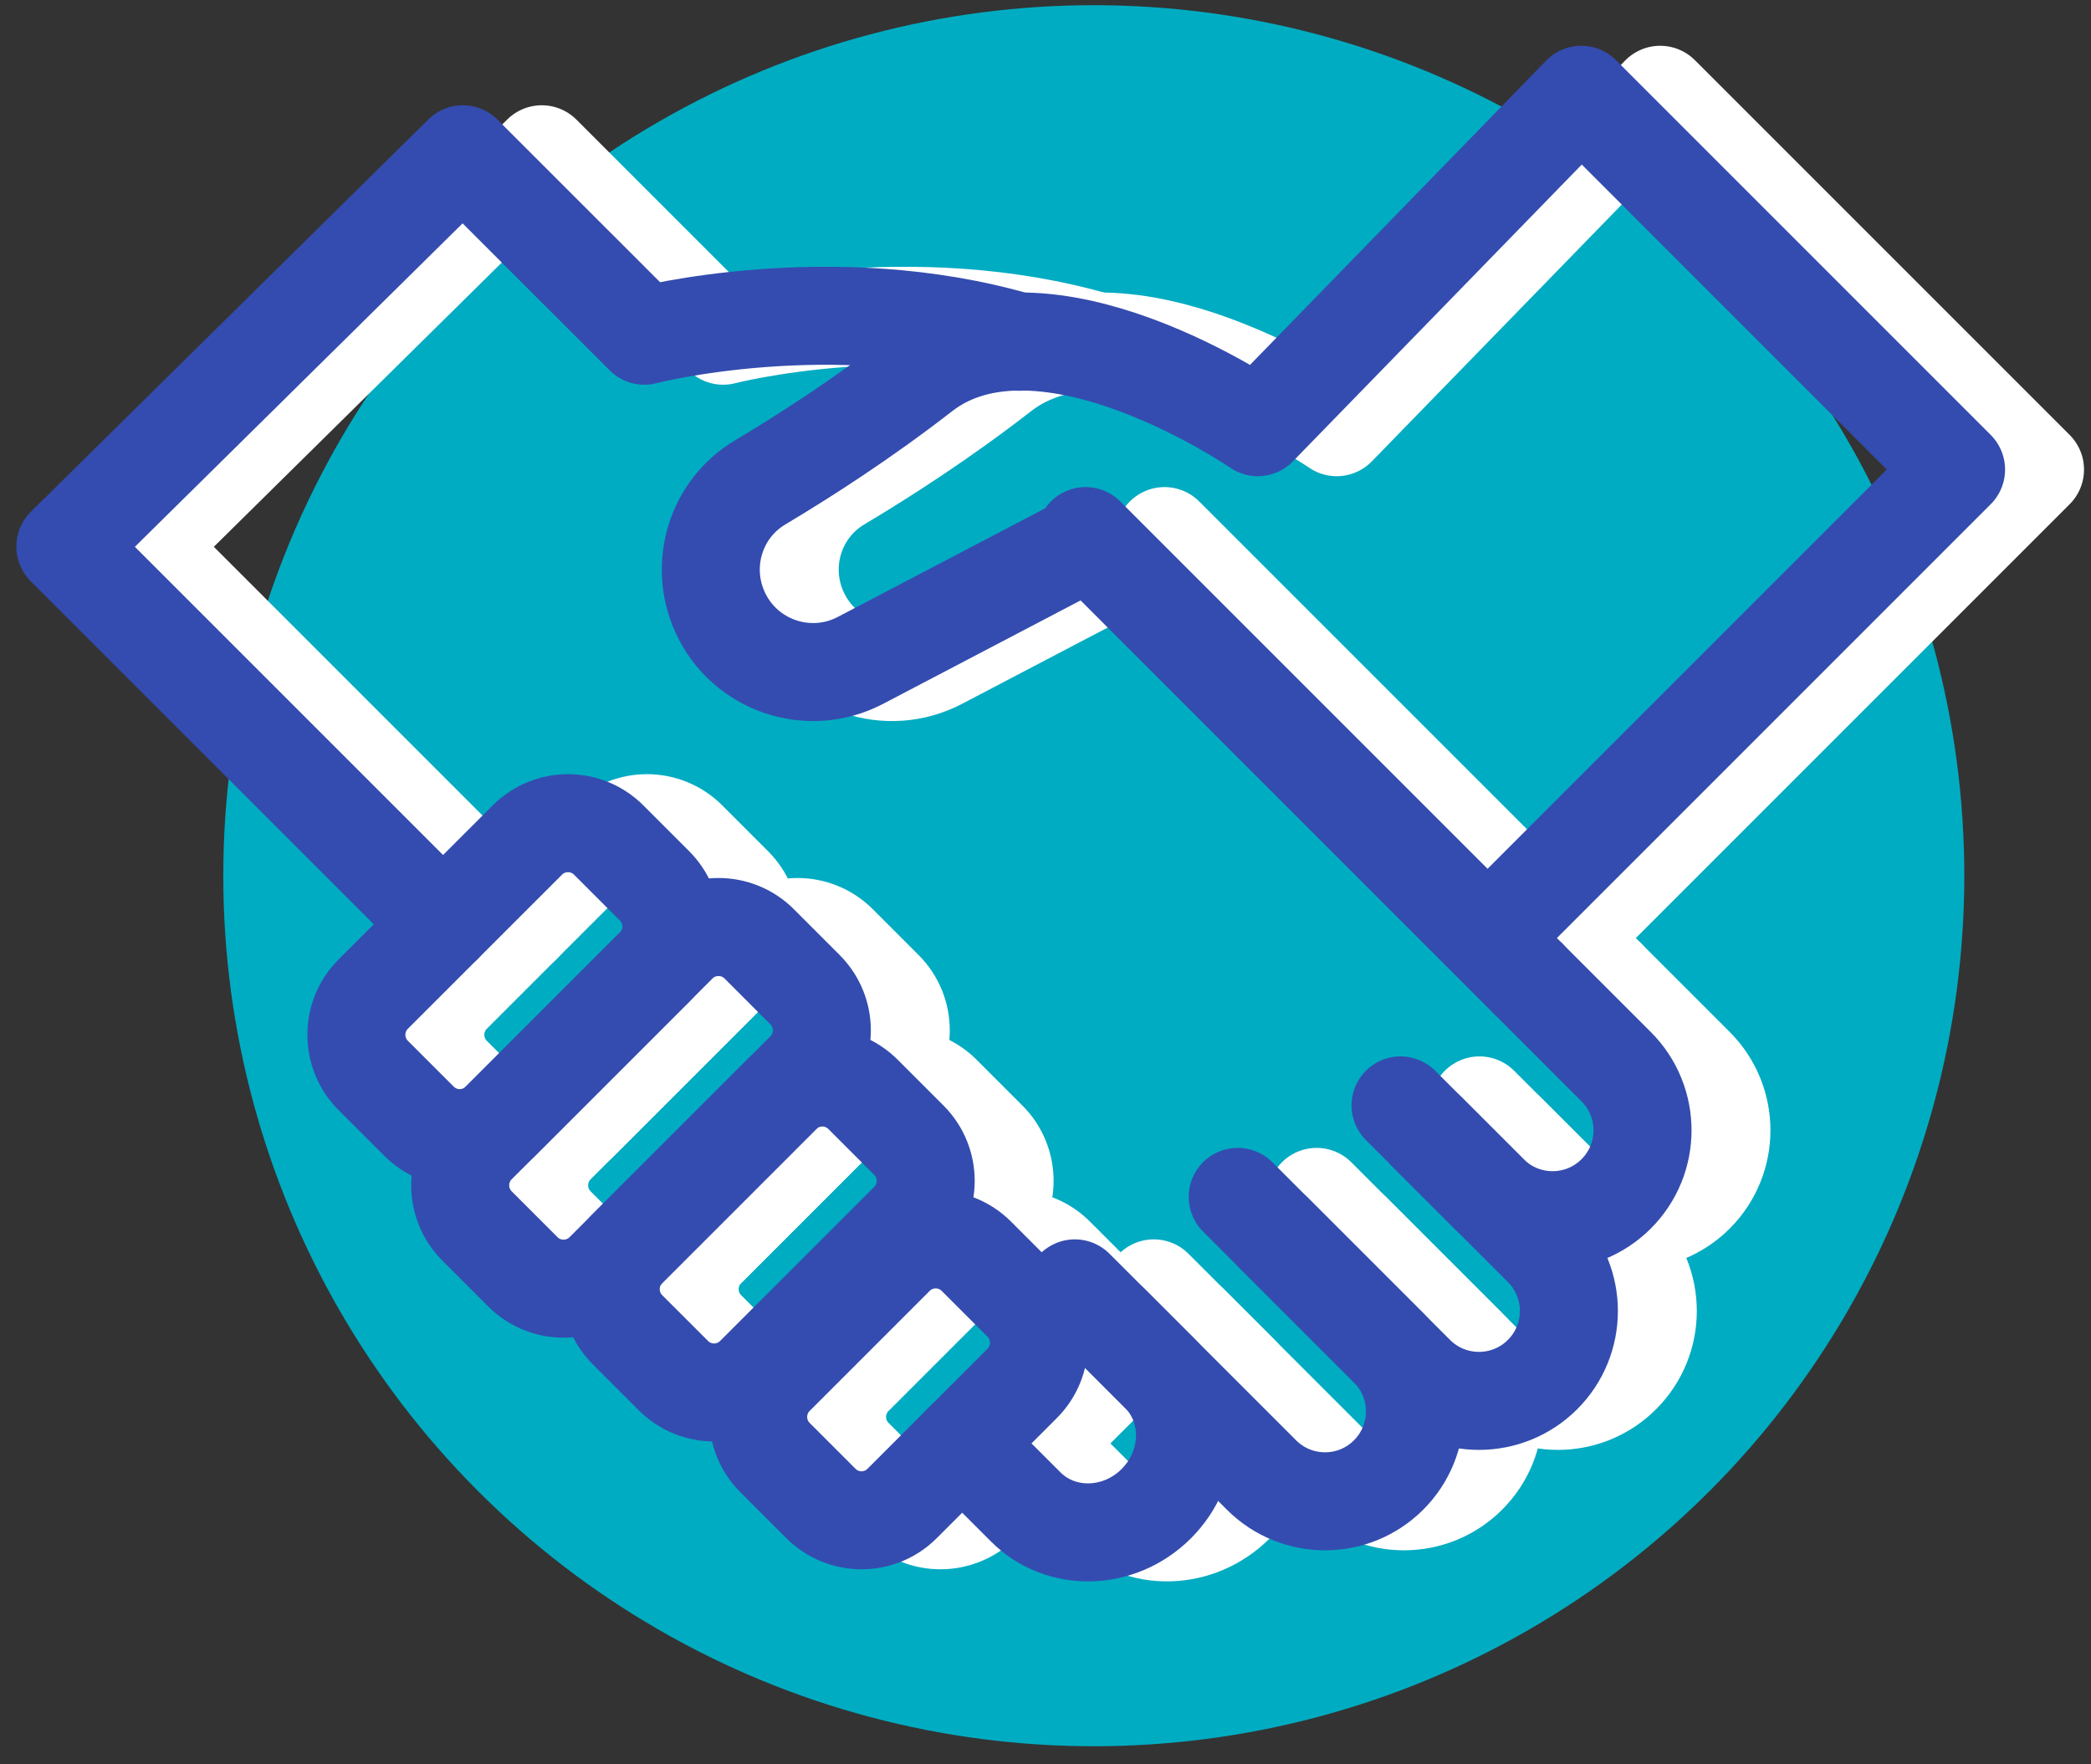
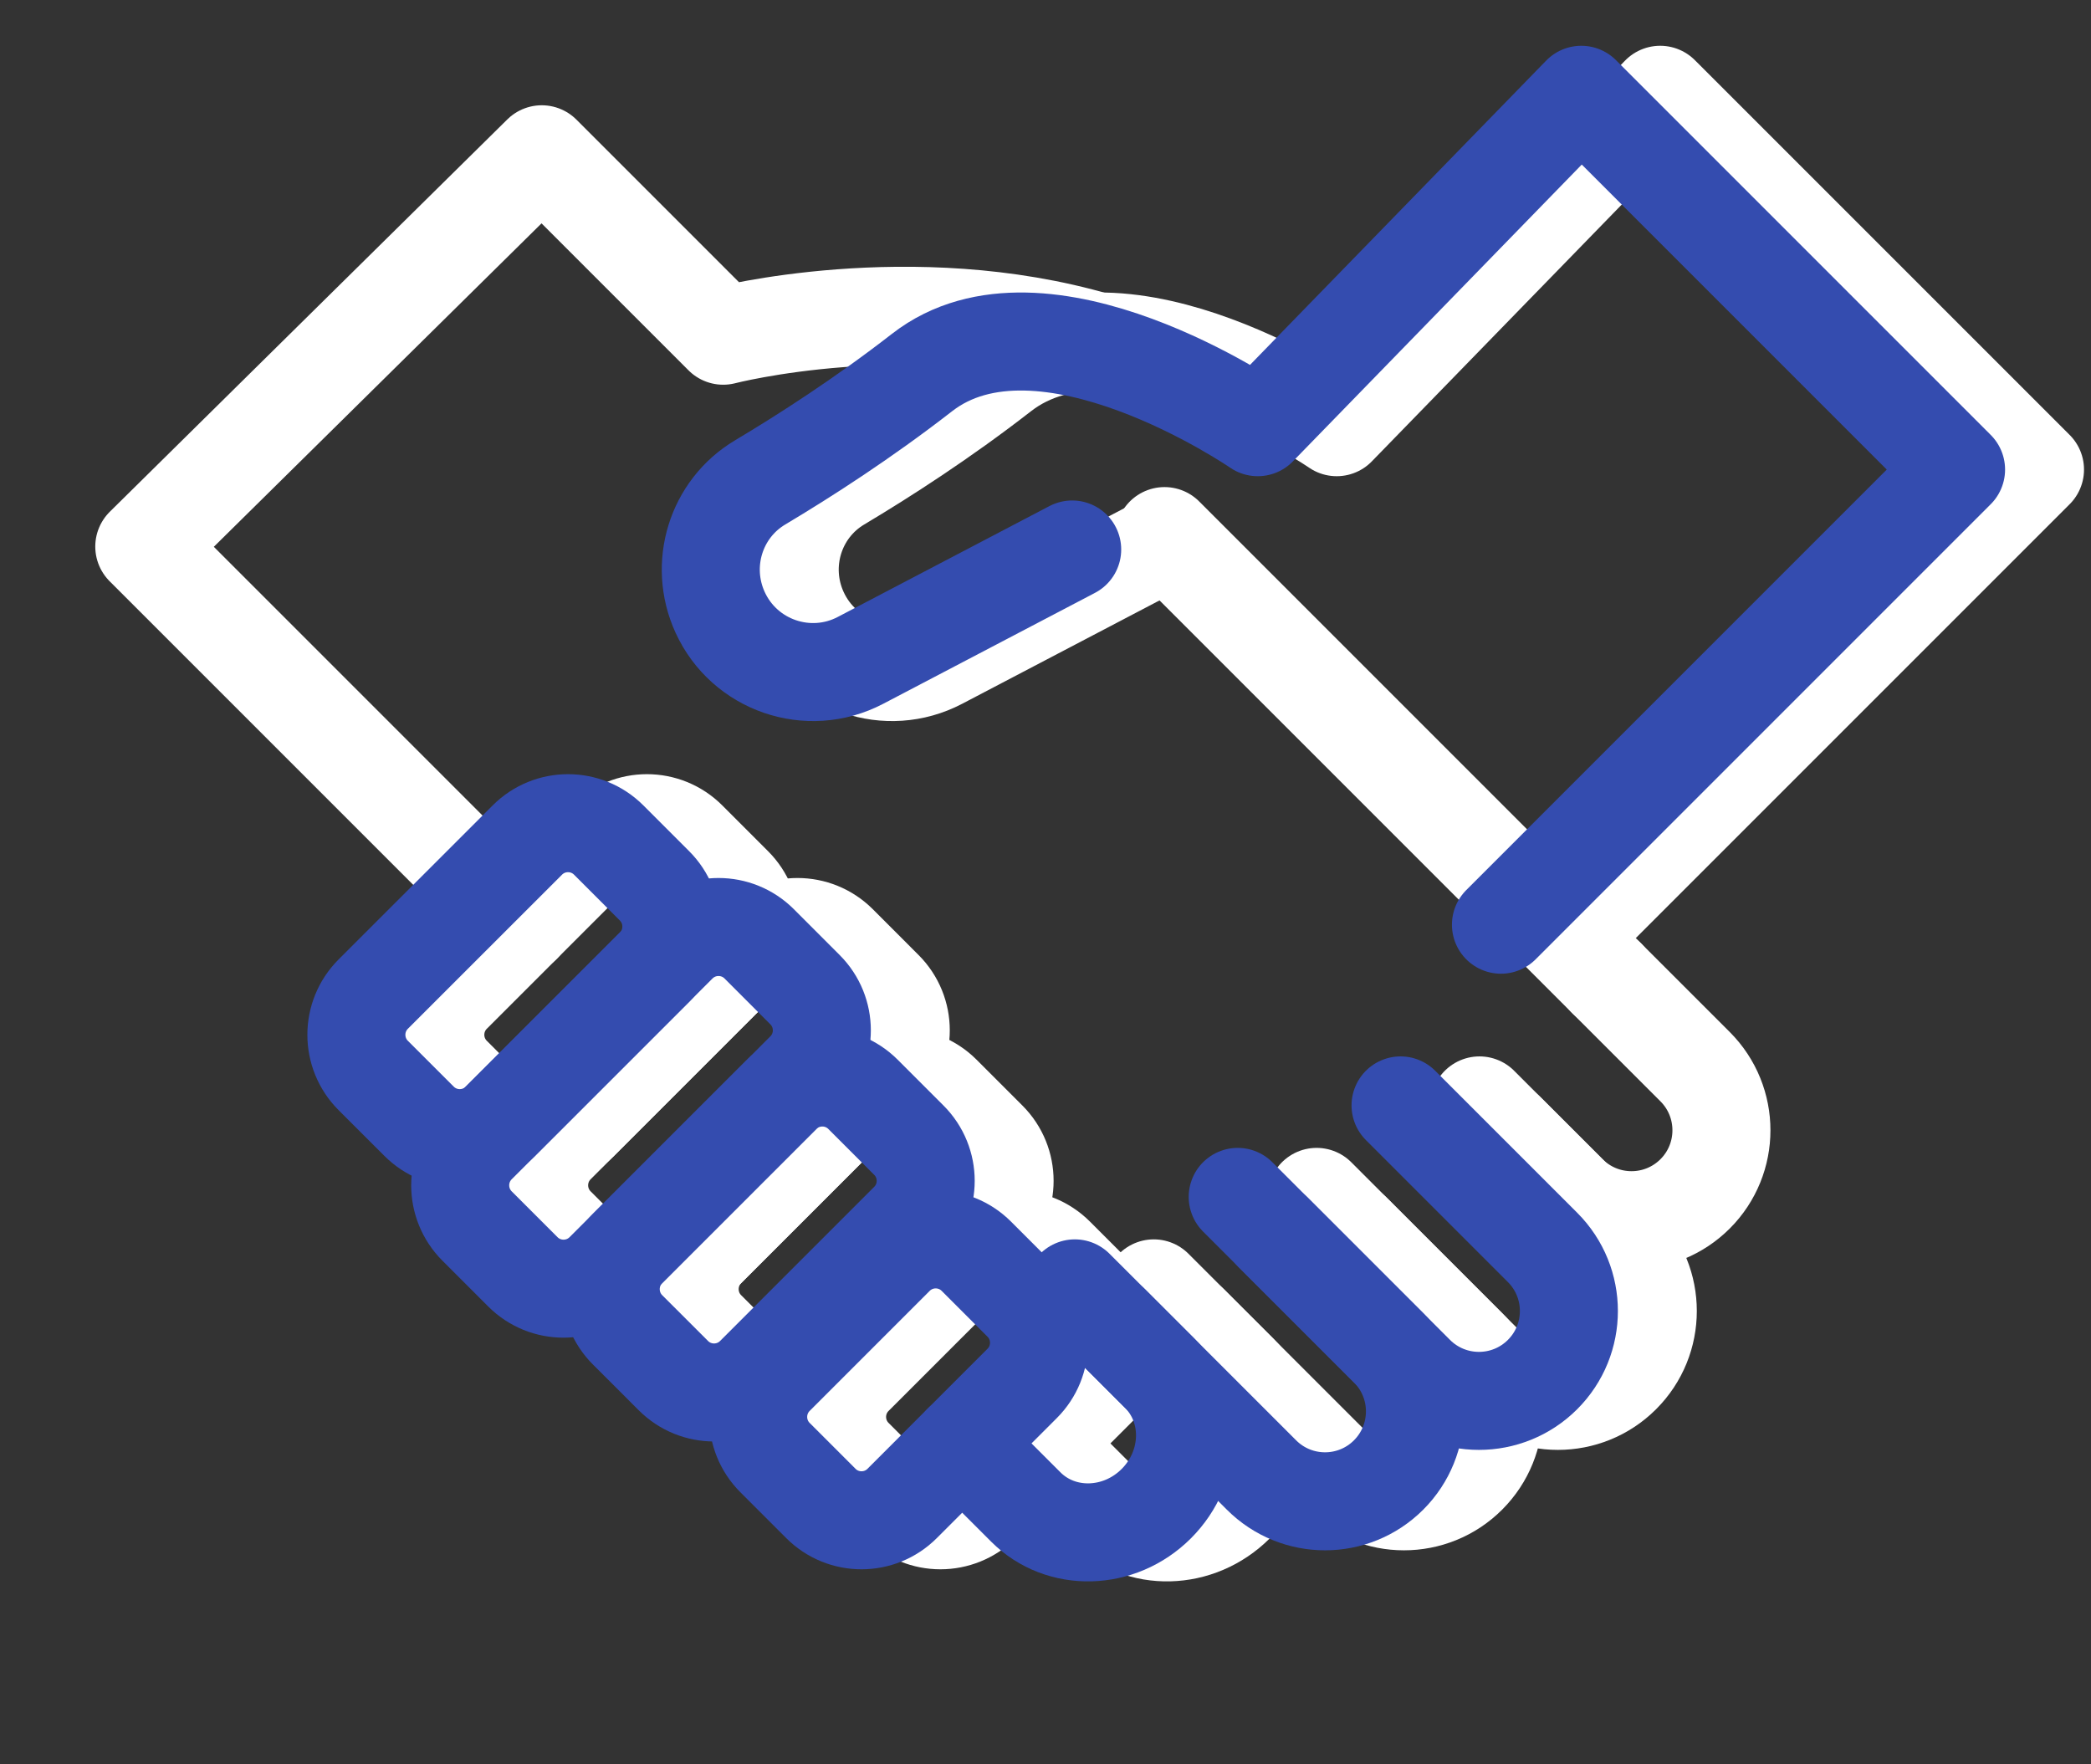
<svg xmlns="http://www.w3.org/2000/svg" width="64" height="54" viewBox="0 0 64 54" fill="none">
  <rect x="0" y="0" width="64" height="54" fill="#333333" stroke="none" />
-   <circle cx="33.478" cy="26.803" r="26.644" fill="#00ACC2" />
  <path d="M49.175 29.941L51.883 32.648C52.957 33.723 52.957 35.466 51.883 36.54C50.807 37.615 49.065 37.615 47.99 36.54L46.102 34.653" stroke="white" stroke-width="3" stroke-linecap="round" stroke-linejoin="round" />
  <path d="M45.283 33.833L49.628 38.179C50.704 39.254 50.704 40.997 49.628 42.071C48.554 43.145 46.812 43.145 45.736 42.071L41.391 37.725" stroke="white" stroke-width="3" stroke-linecap="round" stroke-linejoin="round" />
  <path d="M40.298 36.633L44.917 41.252C45.992 42.326 45.992 44.069 44.917 45.144C43.843 46.219 42.1 46.219 41.025 45.144L36.406 40.525" stroke="white" stroke-width="3" stroke-linecap="round" stroke-linejoin="round" />
  <path d="M35.314 39.433L37.909 42.027C38.983 43.102 38.938 44.891 37.806 46.022C36.675 47.153 34.886 47.199 33.812 46.124L31.865 44.178" stroke="white" stroke-width="3" stroke-linecap="round" stroke-linejoin="round" />
  <path d="M35.643 16.408L49.175 29.941" stroke="white" stroke-width="3" stroke-linecap="round" stroke-linejoin="round" />
  <path d="M15.977 28.29L4.416 16.729L16.582 4.722L22.135 10.275C22.135 10.275 27.886 8.785 33.604 10.461" stroke="white" stroke-width="3" stroke-linecap="round" stroke-linejoin="round" />
  <path fill-rule="evenodd" clip-rule="evenodd" d="M32.3 38.45L33.702 39.852C34.389 40.539 34.389 41.655 33.702 42.342L30.029 46.015C29.341 46.703 28.227 46.703 27.539 46.015L26.137 44.612C25.449 43.925 25.449 42.81 26.137 42.123L29.81 38.45C30.497 37.762 31.612 37.762 32.3 38.45Z" stroke="white" stroke-width="3" stroke-linecap="round" stroke-linejoin="round" />
  <path fill-rule="evenodd" clip-rule="evenodd" d="M28.83 33.495L30.232 34.897C30.92 35.584 30.92 36.7 30.232 37.387L25.517 42.103C24.829 42.791 23.714 42.791 23.026 42.103L21.624 40.702C20.937 40.014 20.937 38.899 21.624 38.211L26.34 33.495C27.028 32.807 28.142 32.807 28.83 33.495Z" stroke="white" stroke-width="3" stroke-linecap="round" stroke-linejoin="round" />
  <path fill-rule="evenodd" clip-rule="evenodd" d="M21.046 25.711L22.448 27.113C23.135 27.801 23.135 28.916 22.448 29.603L17.733 34.318C17.045 35.006 15.93 35.006 15.242 34.318L13.84 32.917C13.152 32.229 13.152 31.114 13.84 30.426L18.556 25.711C19.243 25.023 20.358 25.023 21.046 25.711Z" stroke="white" stroke-width="3" stroke-linecap="round" stroke-linejoin="round" />
  <path fill-rule="evenodd" clip-rule="evenodd" d="M25.653 28.888L27.055 30.291C27.742 30.978 27.742 32.093 27.055 32.78L20.91 38.926C20.221 39.614 19.107 39.614 18.419 38.926L17.017 37.524C16.33 36.836 16.33 35.721 17.017 35.033L23.163 28.888C23.851 28.201 24.965 28.201 25.653 28.888Z" stroke="white" stroke-width="3" stroke-linecap="round" stroke-linejoin="round" />
  <path d="M48.356 28.302L62.286 14.372L50.814 2.901L40.913 13.075C40.913 13.075 34.324 8.535 30.636 11.402C28.844 12.796 27.053 13.947 25.684 14.764C24.319 15.576 23.796 17.289 24.454 18.735C25.196 20.371 27.162 21.045 28.753 20.212L35.233 16.818" stroke="white" stroke-width="3" stroke-linecap="round" stroke-linejoin="round" />
-   <path d="M46.76 29.941L49.467 32.648C50.542 33.723 50.542 35.466 49.467 36.54C48.392 37.615 46.65 37.615 45.574 36.54L43.687 34.653" stroke="#344CAF" stroke-width="3" stroke-linecap="round" stroke-linejoin="round" />
  <path d="M42.867 33.833L47.213 38.179C48.288 39.254 48.288 40.997 47.213 42.071C46.138 43.145 44.396 43.145 43.321 42.071L38.975 37.725" stroke="#344CAF" stroke-width="3" stroke-linecap="round" stroke-linejoin="round" />
  <path d="M37.883 36.633L42.502 41.252C43.576 42.326 43.576 44.069 42.502 45.144C41.427 46.219 39.685 46.219 38.61 45.144L33.991 40.525" stroke="#344CAF" stroke-width="3" stroke-linecap="round" stroke-linejoin="round" />
  <path d="M32.898 39.433L35.493 42.027C36.568 43.102 36.522 44.891 35.391 46.022C34.26 47.153 32.471 47.199 31.397 46.124L29.45 44.178" stroke="#344CAF" stroke-width="3" stroke-linecap="round" stroke-linejoin="round" />
-   <path d="M33.227 16.408L46.76 29.941" stroke="#344CAF" stroke-width="3" stroke-linecap="round" stroke-linejoin="round" />
-   <path d="M13.561 28.29L2 16.729L14.166 4.722L19.72 10.275C19.72 10.275 25.471 8.785 31.188 10.461" stroke="#344CAF" stroke-width="3" stroke-linecap="round" stroke-linejoin="round" />
  <path fill-rule="evenodd" clip-rule="evenodd" d="M29.884 38.45L31.286 39.852C31.973 40.539 31.973 41.655 31.286 42.342L27.613 46.015C26.926 46.703 25.811 46.703 25.124 46.015L23.721 44.612C23.034 43.925 23.034 42.81 23.721 42.123L27.394 38.45C28.081 37.762 29.196 37.762 29.884 38.45Z" stroke="#344CAF" stroke-width="3" stroke-linecap="round" stroke-linejoin="round" />
  <path fill-rule="evenodd" clip-rule="evenodd" d="M26.415 33.495L27.817 34.897C28.505 35.584 28.505 36.7 27.817 37.387L23.101 42.103C22.413 42.791 21.298 42.791 20.61 42.103L19.208 40.702C18.521 40.014 18.521 38.899 19.208 38.211L23.925 33.495C24.613 32.807 25.727 32.807 26.415 33.495Z" stroke="#344CAF" stroke-width="3" stroke-linecap="round" stroke-linejoin="round" />
  <path fill-rule="evenodd" clip-rule="evenodd" d="M18.631 25.711L20.033 27.113C20.72 27.801 20.72 28.916 20.033 29.603L15.317 34.318C14.629 35.006 13.514 35.006 12.826 34.318L11.424 32.917C10.736 32.229 10.736 31.114 11.424 30.426L16.141 25.711C16.828 25.023 17.943 25.023 18.631 25.711Z" stroke="#344CAF" stroke-width="3" stroke-linecap="round" stroke-linejoin="round" />
  <path fill-rule="evenodd" clip-rule="evenodd" d="M23.237 28.888L24.639 30.291C25.326 30.978 25.326 32.093 24.639 32.78L18.494 38.926C17.805 39.614 16.691 39.614 16.003 38.926L14.601 37.524C13.914 36.836 13.914 35.721 14.601 35.033L20.747 28.888C21.435 28.201 22.549 28.201 23.237 28.888Z" stroke="#344CAF" stroke-width="3" stroke-linecap="round" stroke-linejoin="round" />
  <path d="M45.94 28.302L59.87 14.372L48.399 2.901L38.497 13.075C38.497 13.075 31.908 8.535 28.221 11.402C26.428 12.796 24.637 13.947 23.268 14.764C21.903 15.576 21.38 17.289 22.038 18.735C22.781 20.371 24.747 21.045 26.337 20.212L32.817 16.818" stroke="#344CAF" stroke-width="3" stroke-linecap="round" stroke-linejoin="round" />
</svg>